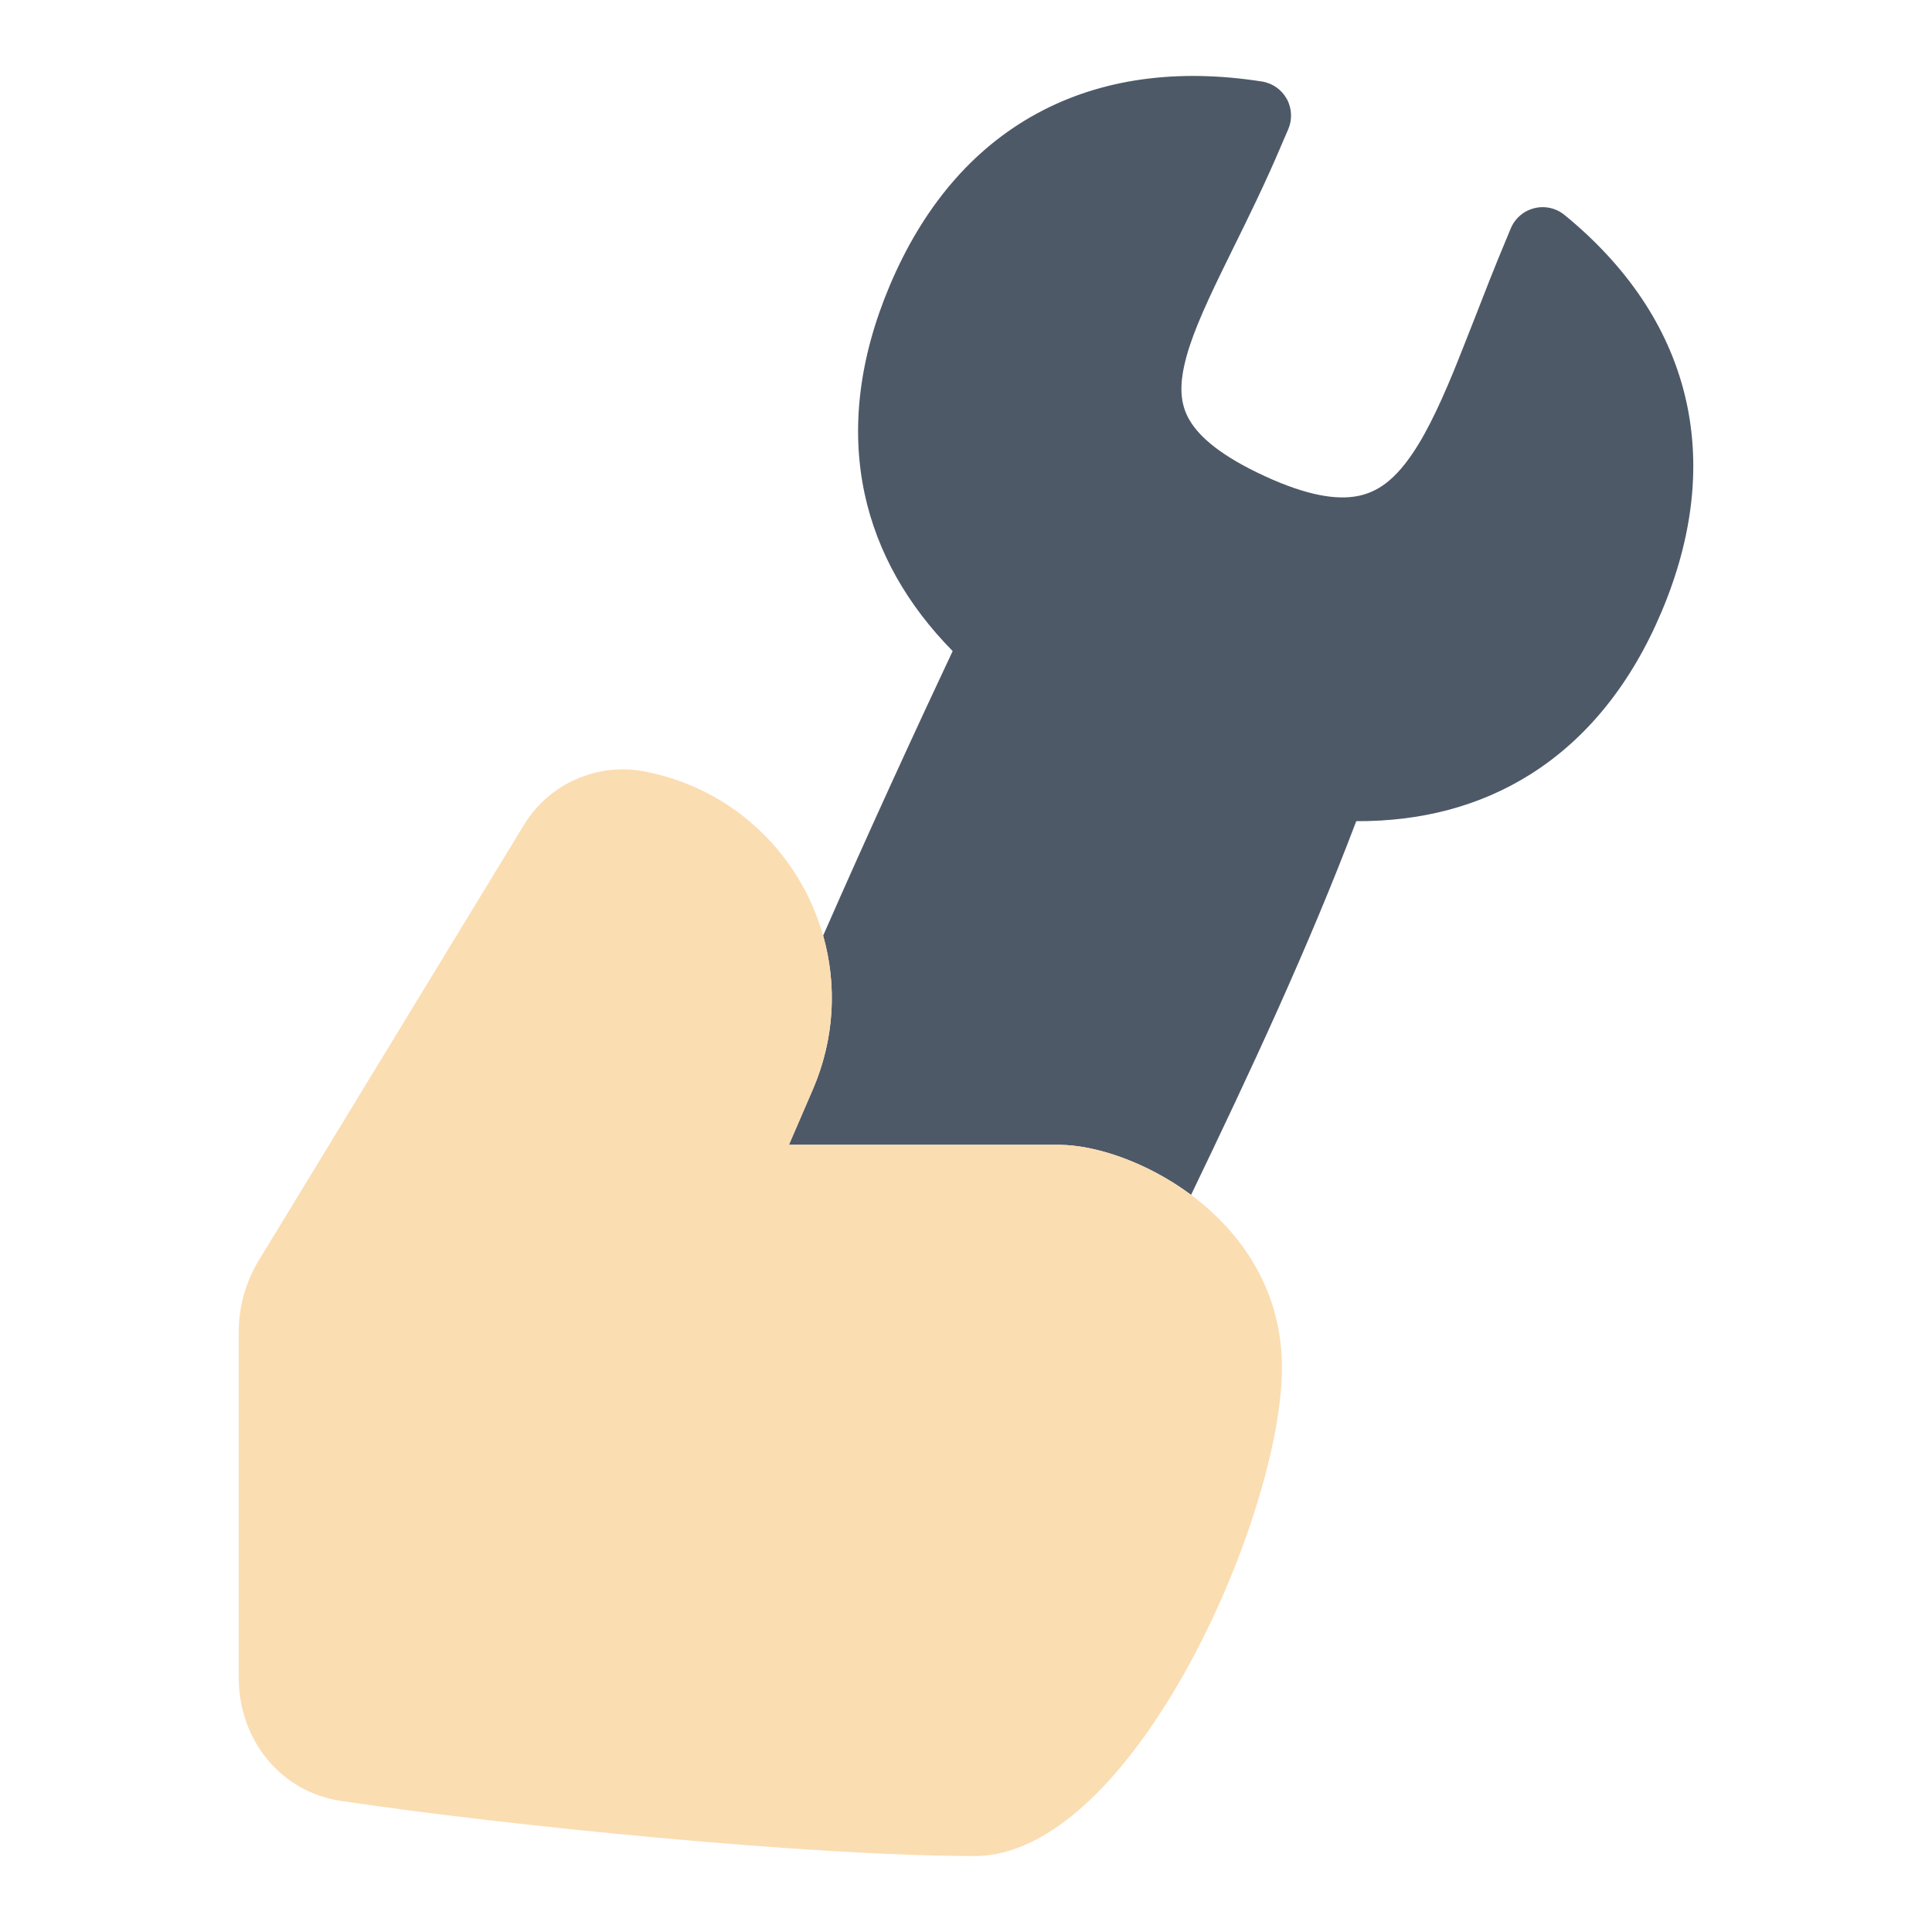
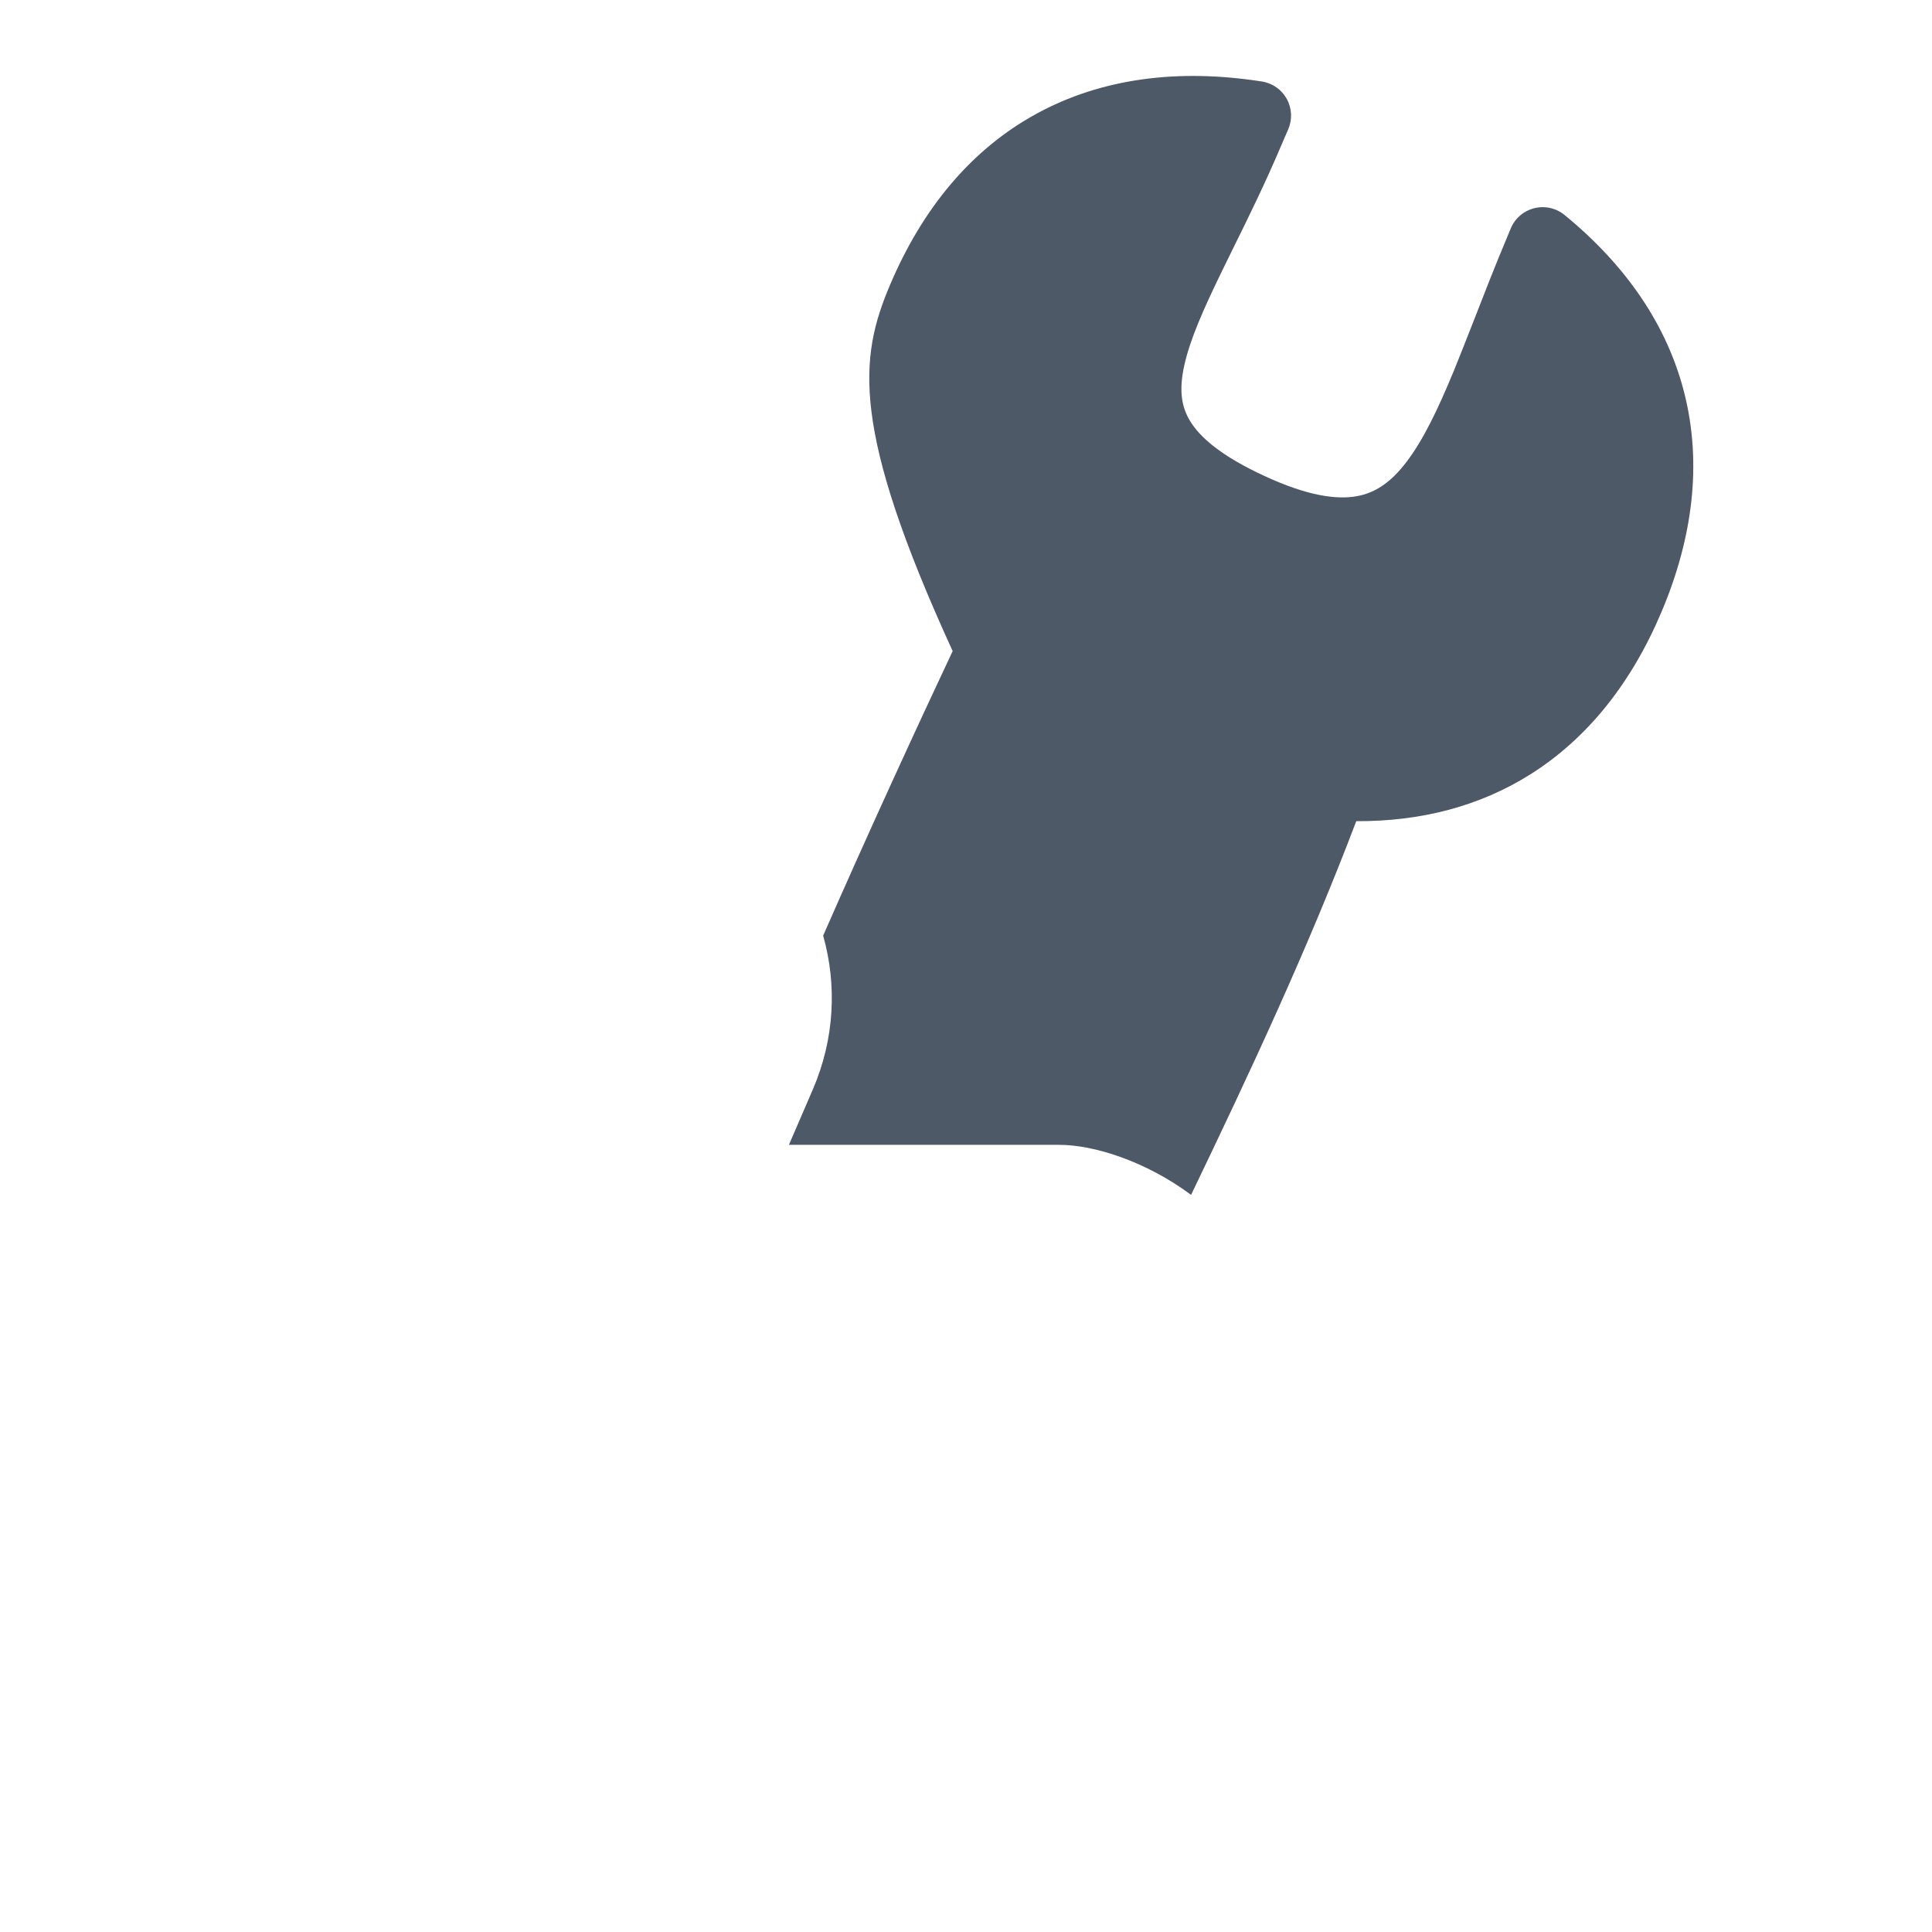
<svg xmlns="http://www.w3.org/2000/svg" width="32" height="32" viewBox="0 0 32 32" fill="none">
  <g clip-path="url(#clip0_564_8437)">
-     <path fill-rule="evenodd" clip-rule="evenodd" d="M17.173 1.881C18.243 1.298 19.51 1.132 20.901 1.35C21.076 1.377 21.228 1.484 21.314 1.64C21.399 1.795 21.407 1.982 21.336 2.144C21.301 2.222 21.267 2.302 21.233 2.382C20.966 3.015 20.681 3.594 20.427 4.108C20.359 4.247 20.293 4.381 20.23 4.51C19.926 5.136 19.709 5.629 19.616 6.05C19.527 6.45 19.563 6.73 19.712 6.974C19.874 7.241 20.223 7.552 20.946 7.885C21.662 8.216 22.138 8.277 22.465 8.22C22.773 8.167 23.034 7.995 23.296 7.651C23.569 7.293 23.813 6.79 24.081 6.14C24.184 5.887 24.299 5.593 24.422 5.28C24.588 4.852 24.769 4.389 24.954 3.95C24.977 3.895 25 3.84 25.022 3.786C25.091 3.618 25.235 3.493 25.411 3.449C25.587 3.404 25.773 3.446 25.913 3.56C26.936 4.397 27.622 5.397 27.903 6.532C28.184 7.666 28.048 8.881 27.524 10.125C27.023 11.315 26.292 12.232 25.344 12.828C24.507 13.354 23.533 13.607 22.464 13.601C21.658 15.725 20.7 17.768 19.728 19.791C18.985 19.238 18.125 18.962 17.542 18.962H13.067L13.462 18.047C13.828 17.199 13.862 16.306 13.634 15.497C14.375 13.805 15.22 11.97 15.779 10.784C15.029 10.022 14.531 9.149 14.322 8.183C14.087 7.089 14.233 5.925 14.735 4.735C15.282 3.437 16.101 2.464 17.173 1.881Z" fill="#4E5968" />
-     <path d="M16.142 30.742C13.453 30.742 8.414 30.243 5.648 29.829C4.638 29.678 3.954 28.808 3.954 27.788V22.064C3.954 21.644 4.069 21.233 4.287 20.875L8.68 13.66C9.095 12.98 9.888 12.628 10.671 12.777C13.073 13.236 14.432 15.802 13.462 18.047L13.067 18.962H17.542C18.772 18.962 21.233 20.192 21.233 22.653C21.233 25.114 18.759 30.742 16.142 30.742Z" fill="#FBDDB2" />
+     <path fill-rule="evenodd" clip-rule="evenodd" d="M17.173 1.881C18.243 1.298 19.51 1.132 20.901 1.35C21.076 1.377 21.228 1.484 21.314 1.64C21.399 1.795 21.407 1.982 21.336 2.144C21.301 2.222 21.267 2.302 21.233 2.382C20.966 3.015 20.681 3.594 20.427 4.108C20.359 4.247 20.293 4.381 20.23 4.51C19.926 5.136 19.709 5.629 19.616 6.05C19.527 6.45 19.563 6.73 19.712 6.974C19.874 7.241 20.223 7.552 20.946 7.885C21.662 8.216 22.138 8.277 22.465 8.22C22.773 8.167 23.034 7.995 23.296 7.651C23.569 7.293 23.813 6.79 24.081 6.14C24.184 5.887 24.299 5.593 24.422 5.28C24.588 4.852 24.769 4.389 24.954 3.95C24.977 3.895 25 3.84 25.022 3.786C25.091 3.618 25.235 3.493 25.411 3.449C25.587 3.404 25.773 3.446 25.913 3.56C26.936 4.397 27.622 5.397 27.903 6.532C28.184 7.666 28.048 8.881 27.524 10.125C27.023 11.315 26.292 12.232 25.344 12.828C24.507 13.354 23.533 13.607 22.464 13.601C21.658 15.725 20.7 17.768 19.728 19.791C18.985 19.238 18.125 18.962 17.542 18.962H13.067L13.462 18.047C13.828 17.199 13.862 16.306 13.634 15.497C14.375 13.805 15.22 11.97 15.779 10.784C14.087 7.089 14.233 5.925 14.735 4.735C15.282 3.437 16.101 2.464 17.173 1.881Z" fill="#4E5968" />
  </g>
  <defs>
    <clipPath id="clip0_564_8437">
      <rect width="32" height="32" fill="white" />
    </clipPath>
  </defs>
</svg>